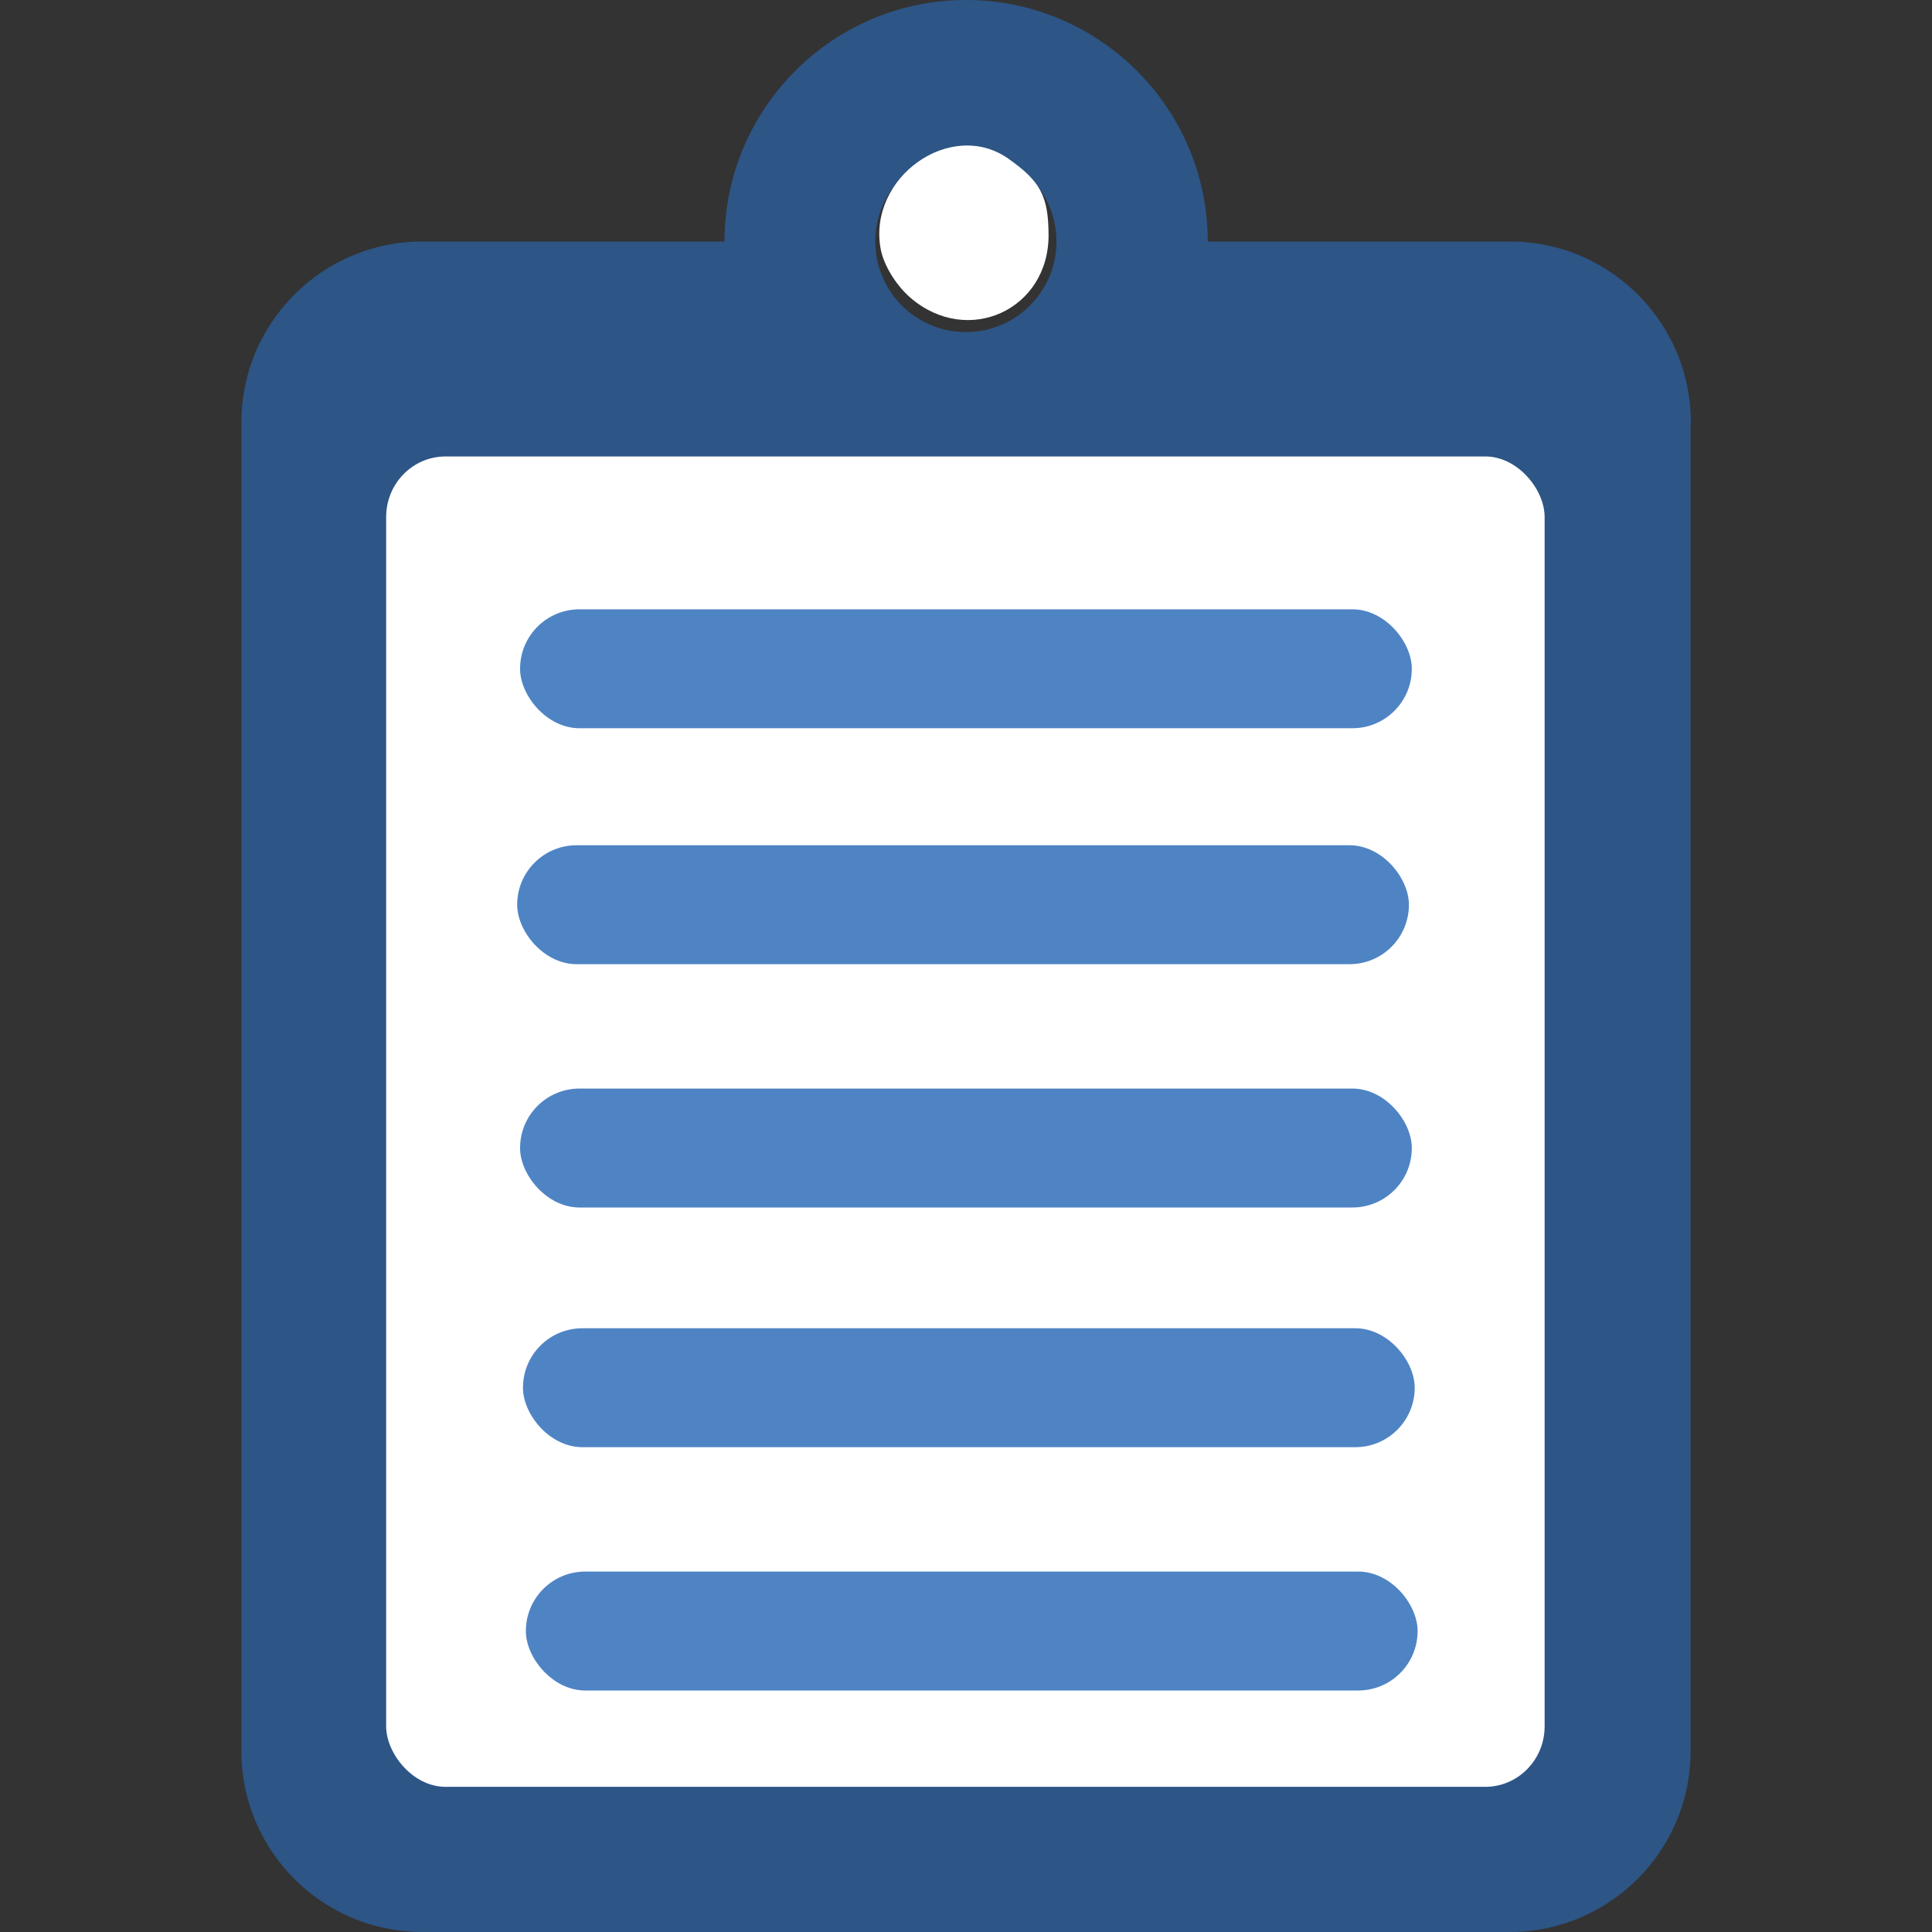
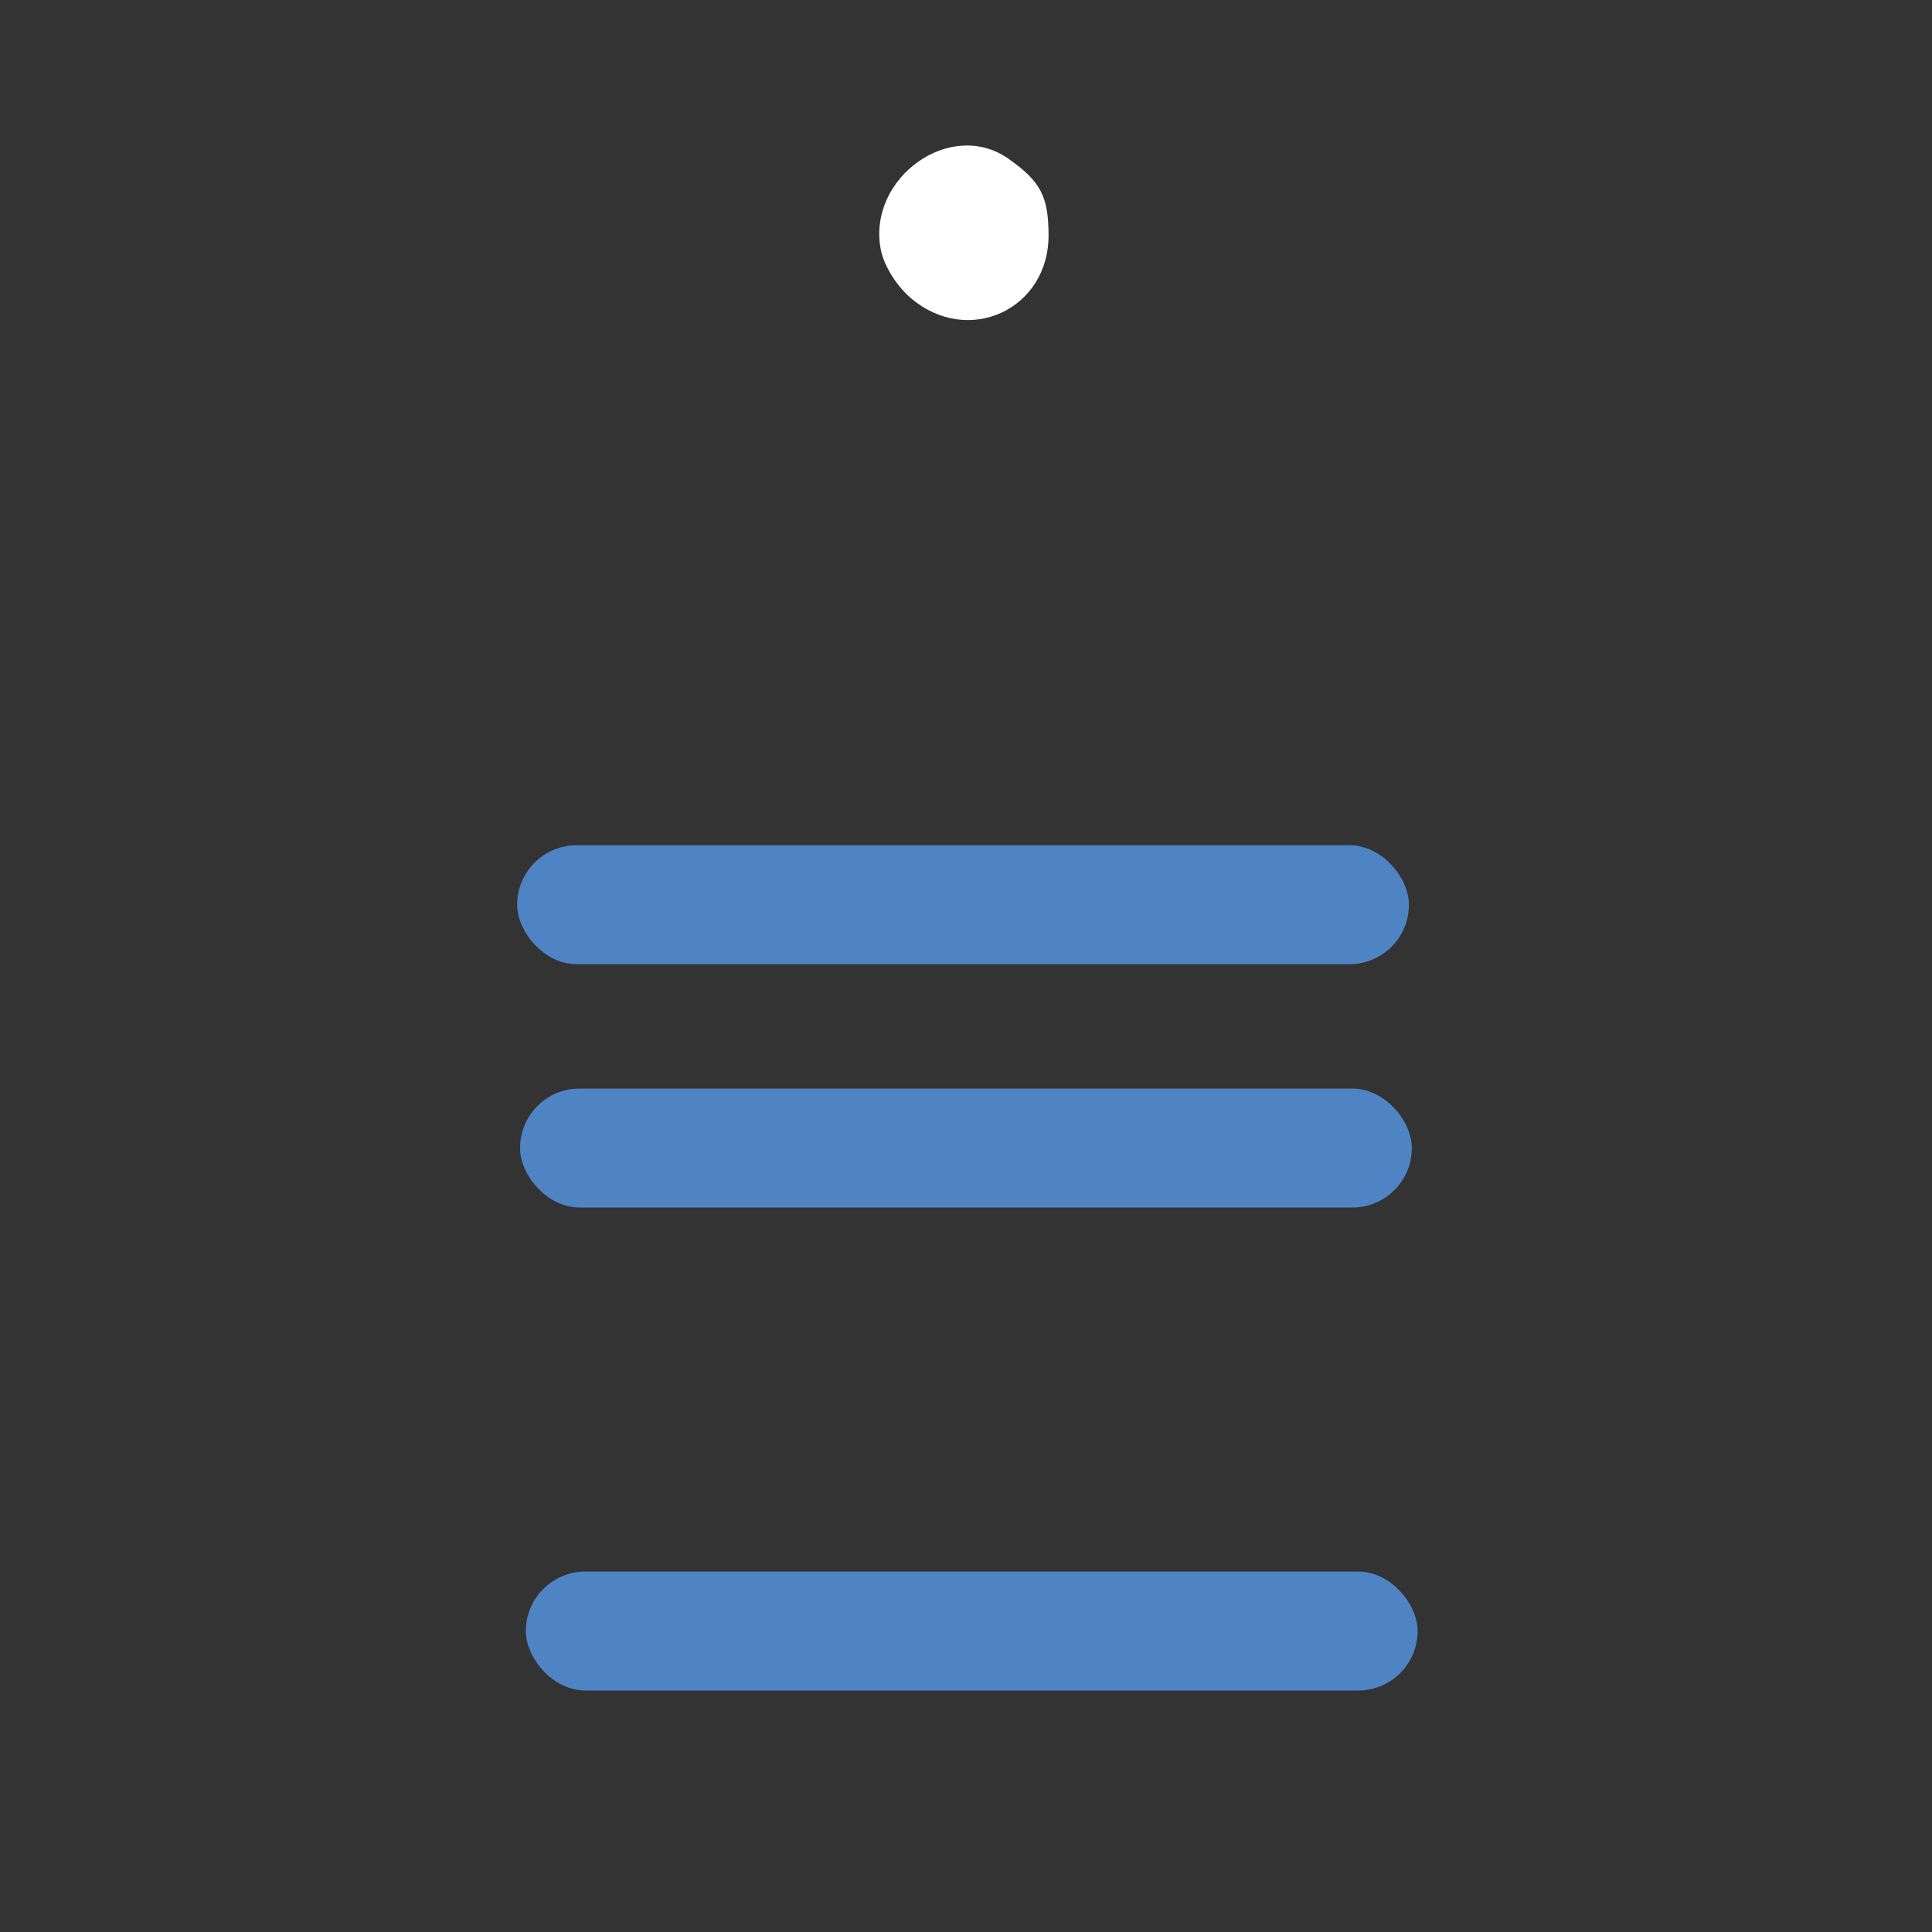
<svg xmlns="http://www.w3.org/2000/svg" class="svg-inline--fa fa-clipboard fa-w-12" width="16" height="16" focusable="false" version="1.1" viewBox="0 0 16 16">
  <rect x="0" y="0" width="16" height="16" fill="#333333" stroke="none" />
-   <path d="m14.001 3.5v11c0 0.828-0.672 1.5-1.5 1.5h-9.002c-0.829 0-1.5-0.672-1.5-1.5v-11c0-0.828 0.672-1.5 1.5-1.5h2.501c0-1.103 0.897-2 2.001-2 1.103 0 2.001 0.897 2.001 2h2.501c0.829 0 1.5 0.672 1.5 1.5zm-6.002-2.25c-0.414 0-0.75 0.336-0.75 0.75s0.336 0.75 0.75 0.75 0.75-0.336 0.75-0.75-0.336-0.75-0.75-0.75m3.001 3.562v-0.625a0.188 0.188 0 0 0-0.188-0.188h-5.626a0.188 0.188 0 0 0-0.188 0.188v0.625a0.188 0.188 0 0 0 0.188 0.188h5.626a0.188 0.188 0 0 0 0.188-0.188z" fill="#2d5586" stroke-width=".031" />
  <g transform="matrix(.615 0 0 .626 -0 -.101)" fill="#fff" stroke-width="0">
-     <path d="m8.362 8.054c-0.168-0.044-0.193-0.153-0.165-0.731l0.033-0.68h9.585l0.034 0.603c0.027 0.474-0.007 0.633-0.159 0.744-0.15 0.11-1.188 0.138-4.661 0.128-2.458-0.007-4.557-0.036-4.666-0.064z" style="paint-order:stroke fill markers" />
-     <path d="m12.263 4.103c-0.196-0.165-0.364-0.434-0.404-0.648-0.177-0.946 0.945-1.728 1.717-1.196 0.434 0.299 0.541 0.496 0.544 1.005 0.007 0.994-1.086 1.487-1.857 0.839z" style="paint-order:stroke fill markers" />
-     <rect x="5.2" y="6.2" width="15.6" height="17.6" ry=".8" style="paint-order:stroke fill markers" />
+     <path d="m12.263 4.103c-0.196-0.165-0.364-0.434-0.404-0.648-0.177-0.946 0.945-1.728 1.717-1.196 0.434 0.299 0.541 0.496 0.544 1.005 0.007 0.994-1.086 1.487-1.857 0.839" style="paint-order:stroke fill markers" />
  </g>
  <g fill="#4f84c4" stroke-width="0">
-     <rect x="4.307" y="5.046" width="7.385" height=".985" ry=".492" style="paint-order:stroke fill markers" />
    <rect x="4.283" y="7" width="7.385" height=".985" ry=".492" style="paint-order:stroke fill markers" />
    <rect x="4.307" y="9.015" width="7.385" height=".985" ry=".492" style="paint-order:stroke fill markers" />
-     <rect x="4.331" y="11" width="7.385" height=".985" ry=".492" style="paint-order:stroke fill markers" />
    <rect x="4.355" y="13.015" width="7.385" height=".985" ry=".492" style="paint-order:stroke fill markers" />
  </g>
</svg>